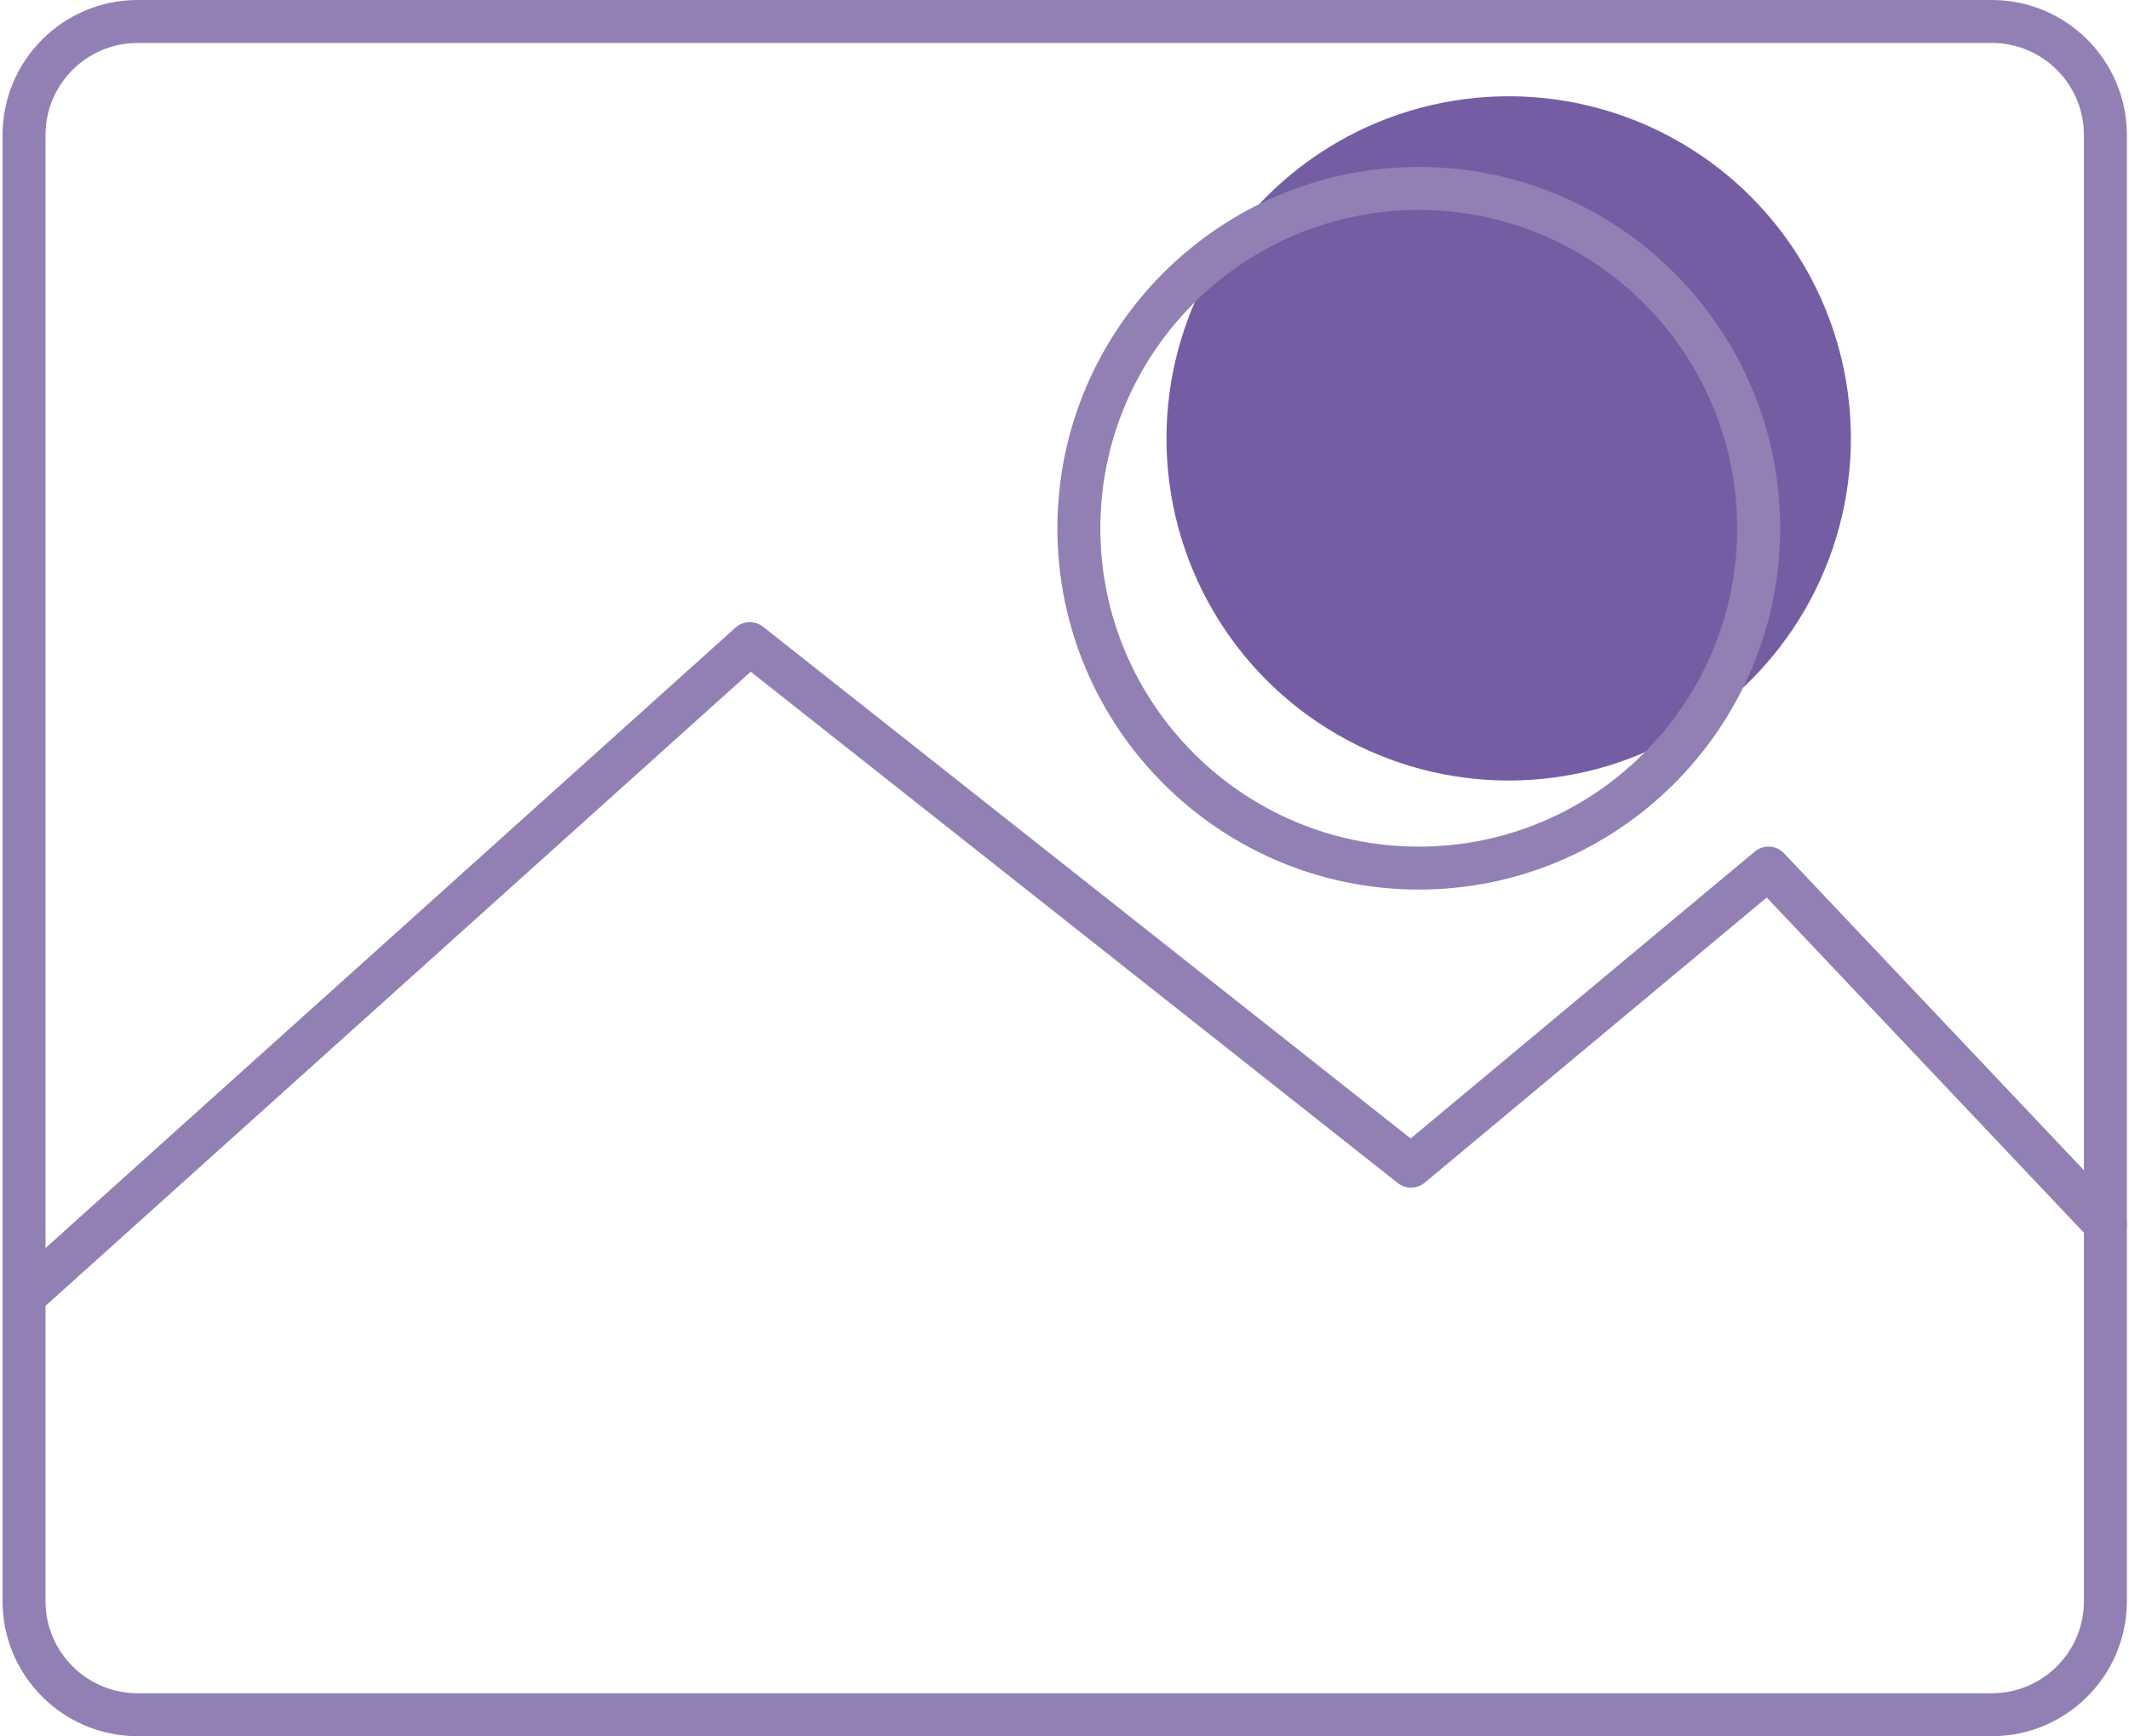
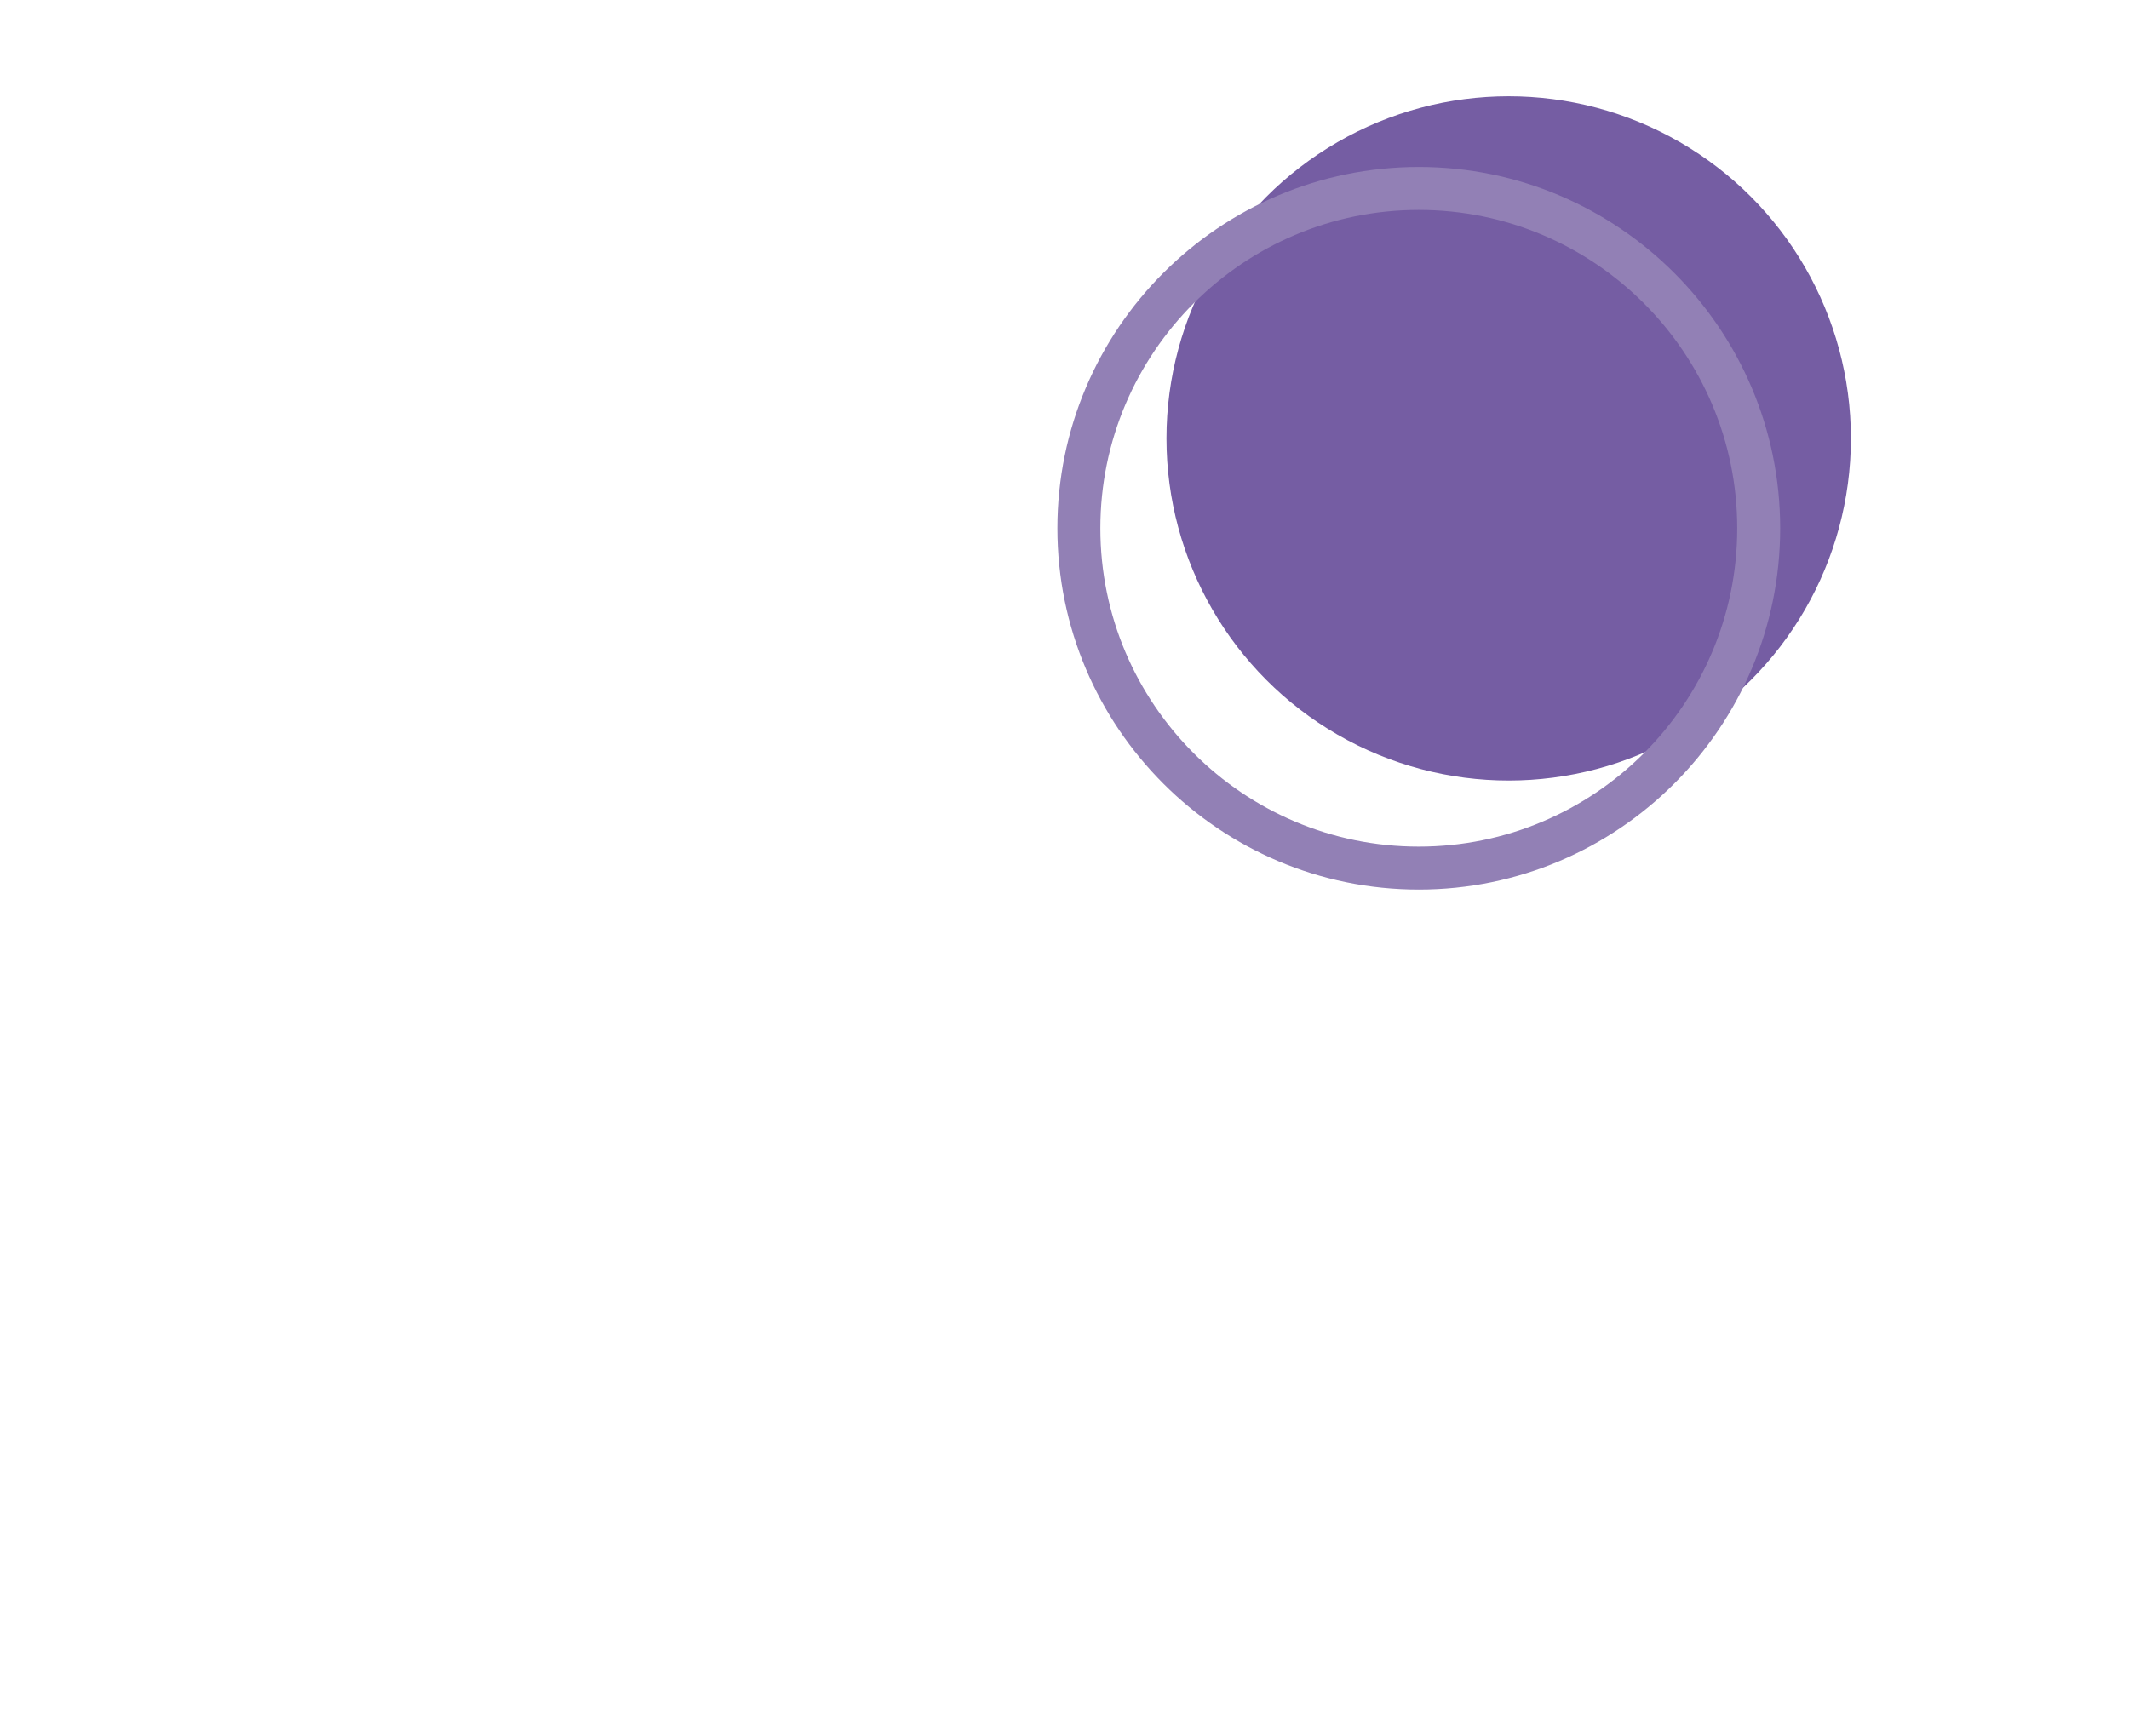
<svg xmlns="http://www.w3.org/2000/svg" fill="#000000" height="408.7" preserveAspectRatio="xMidYMid meet" version="1" viewBox="-0.6 0.0 501.1 408.7" width="501.1" zoomAndPan="magnify">
  <g id="Illustration">
    <g id="change1_1">
      <circle cx="354.497" cy="103.209" fill="#755da3" r="80.546" />
    </g>
    <g id="change2_1">
-       <path d="M468.228,408.742H31.773c-17.519,0-31.772-14.253-31.772-31.774V31.772 C0.001,14.253,14.253,0,31.773,0h436.455C485.747,0,500,14.253,500,31.772V376.968 C500,394.489,485.747,408.742,468.228,408.742z M31.773,10.113 c-11.942,0-21.659,9.717-21.659,21.659V376.968c0,11.944,9.717,21.662,21.659,21.662 h436.455c11.942,0,21.659-9.717,21.659-21.662V31.772 c0-11.942-9.717-21.659-21.659-21.659H31.773z" fill="#9280b5" />
-     </g>
+       </g>
    <g id="change2_2">
-       <path d="M5.059,310.227c-1.385,0-2.763-0.565-3.763-1.674 c-1.866-2.076-1.699-5.274,0.378-7.142l170.822-153.646 c1.837-1.649,4.587-1.733,6.518-0.207l152.411,120.466l80.977-67.536 c2.052-1.711,5.076-1.531,6.913,0.41l79.303,83.836 c1.918,2.027,1.829,5.229-0.2,7.147c-2.022,1.916-5.227,1.832-7.147-0.2 l-76.039-80.384l-80.48,67.124c-1.844,1.531-4.501,1.56-6.375,0.084 l-152.288-120.368L8.439,308.931C7.471,309.8,6.264,310.227,5.059,310.227z" fill="#9280b5" />
-     </g>
+       </g>
    <g id="change2_3">
      <path d="M333.338,209.427c-46.901,0-85.06-38.159-85.06-85.06 s38.159-85.06,85.06-85.06s85.06,38.159,85.06,85.06 S380.24,209.427,333.338,209.427z M333.338,49.42 c-41.327,0-74.948,33.621-74.948,74.948s33.621,74.948,74.948,74.948 s74.948-33.621,74.948-74.948S374.665,49.42,333.338,49.42z" fill="#9280b5" />
    </g>
  </g>
</svg>